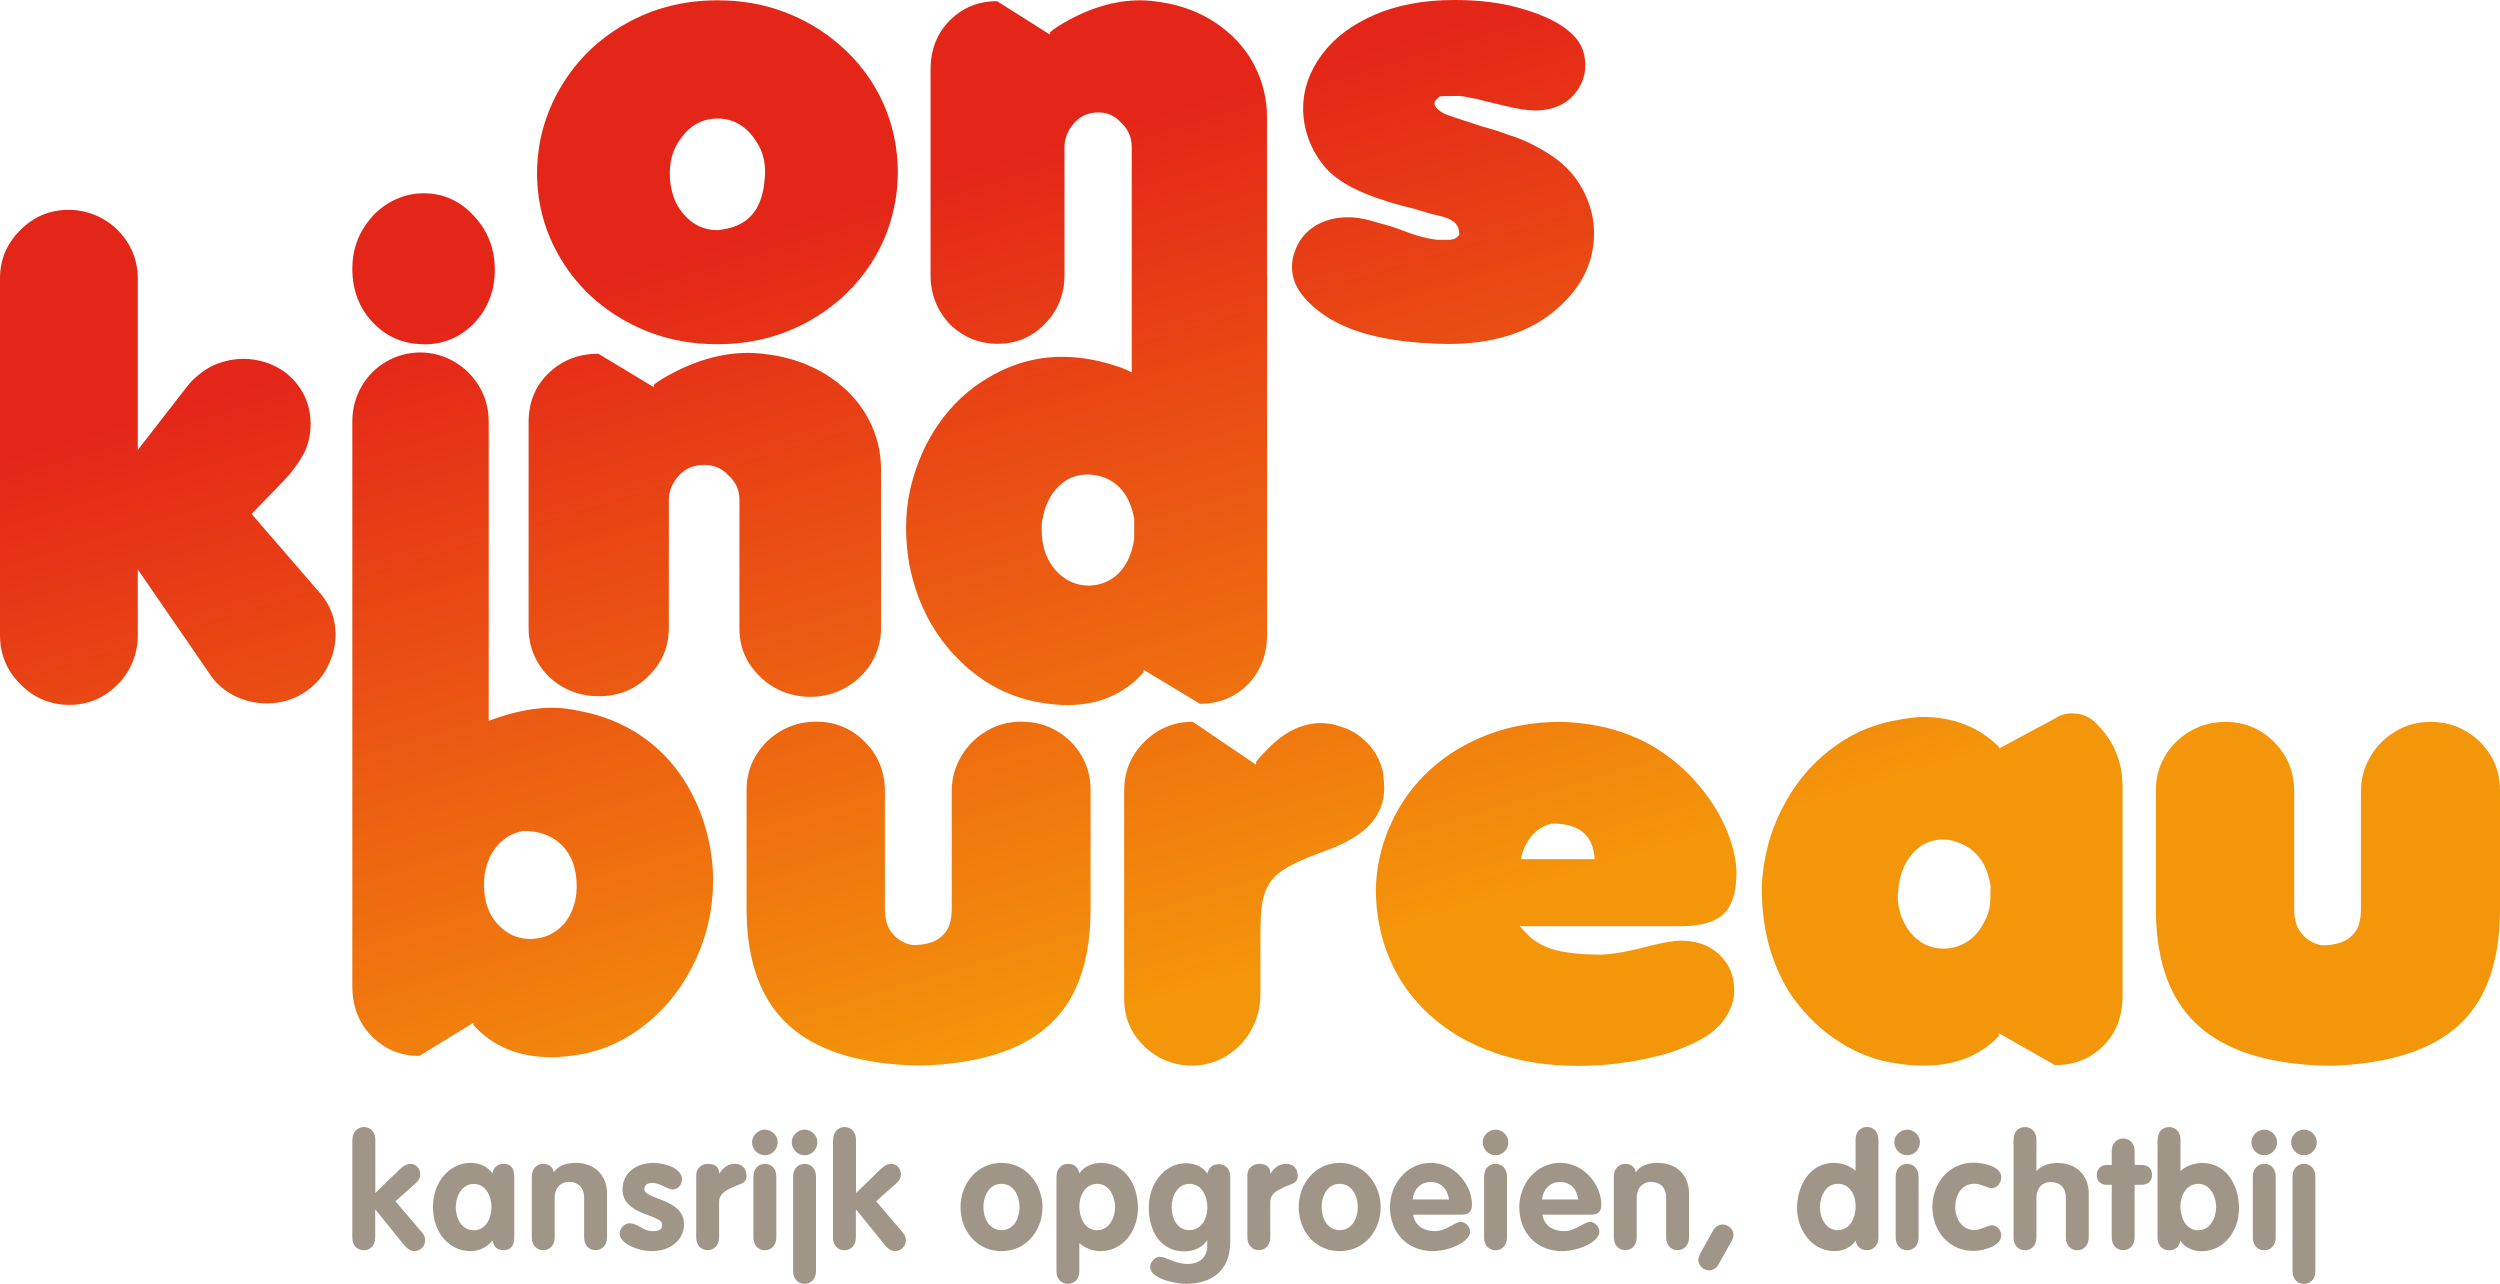
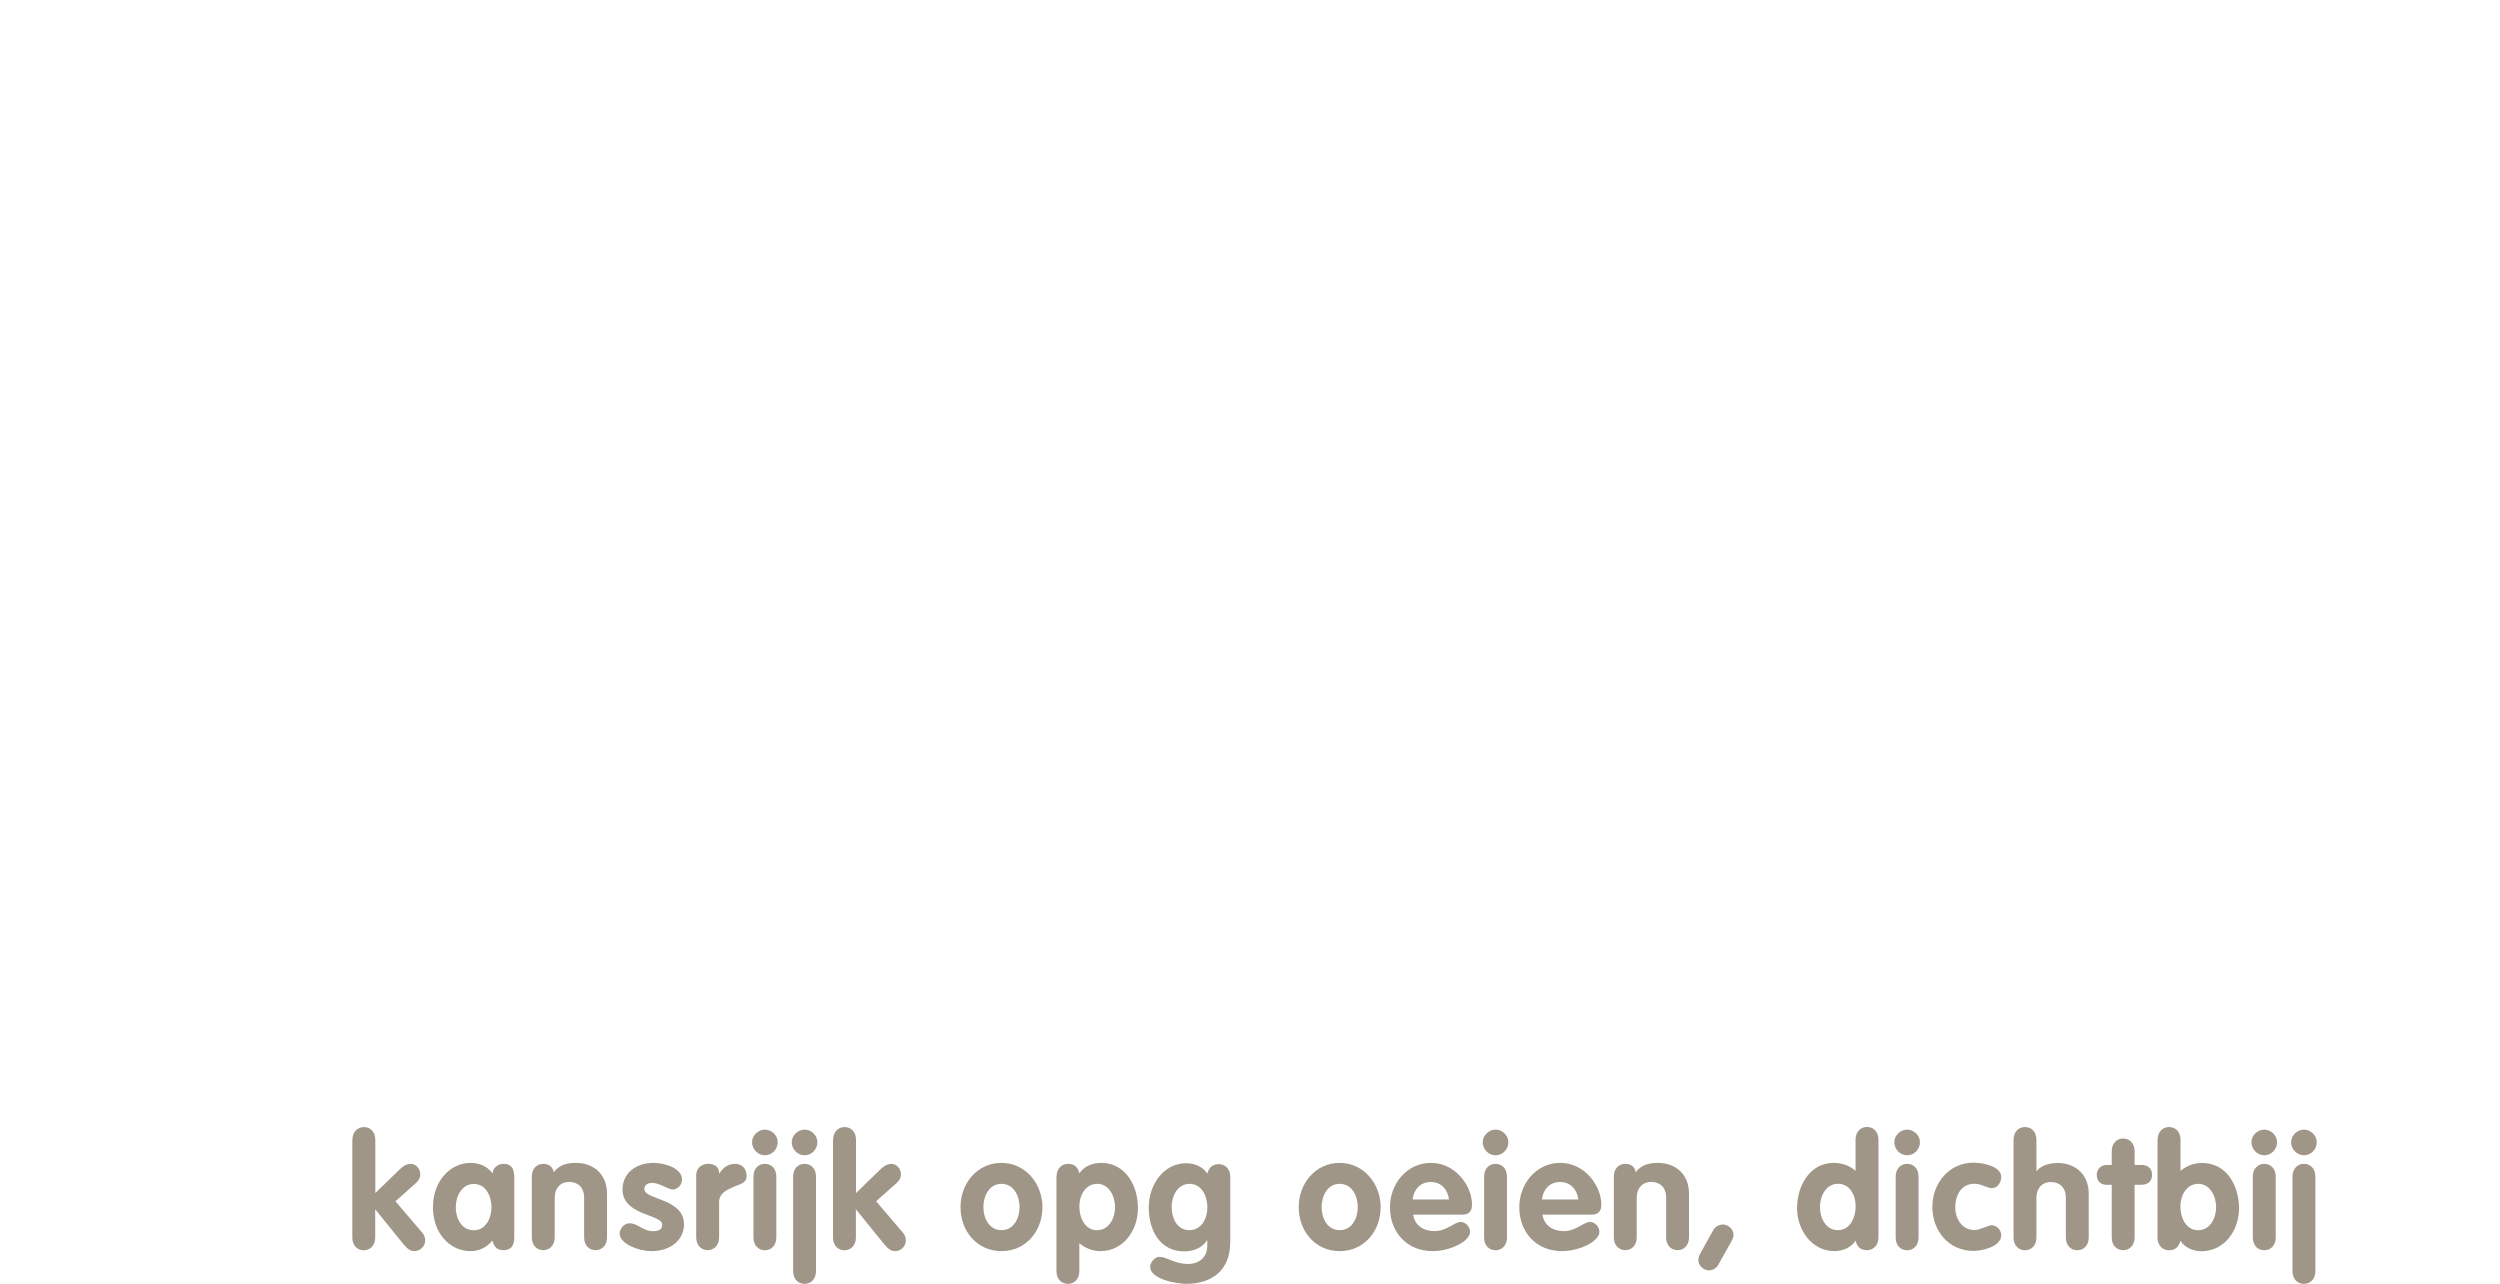
<svg xmlns="http://www.w3.org/2000/svg" xmlns:ns1="http://sodipodi.sourceforge.net/DTD/sodipodi-0.dtd" xmlns:ns2="http://www.inkscape.org/namespaces/inkscape" id="Laag_1" data-name="Laag 1" viewBox="0 0 233.73 120.03" version="1.1" ns1:docname="logo-payoff.svg" width="233.73" height="120.03" ns2:version="1.3 (0e150ed, 2023-07-21)">
  <ns1:namedview id="namedview2" pagecolor="#ffffff" bordercolor="#000000" borderopacity="0.25" ns2:showpageshadow="2" ns2:pageopacity="0.0" ns2:pagecheckerboard="0" ns2:deskcolor="#d1d1d1" ns2:zoom="1.4697674" ns2:cx="187.78481" ns2:cy="123.14873" ns2:window-width="1920" ns2:window-height="1027" ns2:window-x="0" ns2:window-y="25" ns2:window-maximized="0" ns2:current-layer="Laag_1" />
  <defs id="defs2">
    <style id="style1">
      .cls-1 {
        mask: url(#mask);
      }

      .cls-2 {
        fill: #a09688;
        fill-rule: evenodd;
      }

      .cls-2, .cls-3, .cls-4 {
        stroke-width: 0px;
      }

      .cls-3 {
        fill: #fff;
      }

      .cls-4 {
        fill: url(#Naamloos_verloop);
      }
    </style>
    <linearGradient id="Naamloos_verloop" data-name="Naamloos verloop" x1="-605.31" y1="1598.71" x2="-604.91" y2="1598.15" gradientTransform="matrix(233.73,0,0,-99.61,141532.68,159273.17)" gradientUnits="userSpaceOnUse">
      <stop offset="0" stop-color="#e42618" id="stop1" />
      <stop offset="1" stop-color="#f4960a" id="stop2" />
    </linearGradient>
  </defs>
  <g id="OKb-logo-pay_off1" transform="translate(-40.27,-40)">
    <g id="g27-0">
      <path id="path2-2" class="cls-2" d="m 73.22,146.56 c 0,-0.71 0.45,-1.19 1.07,-1.19 0.62,0 1.07,0.47 1.07,1.19 v 4.98 l 2.34,-2.27 c 0.34,-0.33 0.68,-0.46 0.96,-0.46 0.53,0 0.9,0.49 0.9,0.96 0,0.31 -0.1,0.56 -0.42,0.85 l -1.9,1.69 2.51,2.94 c 0.19,0.22 0.27,0.47 0.27,0.71 0,0.56 -0.45,1.01 -1.01,1.01 -0.39,0 -0.68,-0.24 -1.02,-0.65 l -2.61,-3.22 h -0.03 v 2.6 c 0,0.71 -0.44,1.19 -1.07,1.19 -0.63,0 -1.07,-0.47 -1.07,-1.19 v -9.14 0 z" />
      <path id="path3-4" class="cls-2" d="m 88.35,155.49 c 0,0.55 0,1.39 -1.02,1.39 -0.62,0 -0.88,-0.34 -1.02,-0.9 -0.55,0.65 -1.22,0.99 -2.03,0.99 -2,0 -3.53,-1.71 -3.53,-4.11 0,-2.4 1.57,-4.14 3.53,-4.14 0.79,0 1.56,0.31 2.03,0.98 0.06,-0.52 0.5,-0.89 1.02,-0.89 1.02,0 1.02,0.85 1.02,1.39 v 5.28 0 z m -3.78,-0.47 c 1.11,0 1.65,-1.13 1.65,-2.15 0,-1.02 -0.52,-2.18 -1.65,-2.18 -1.13,0 -1.69,1.16 -1.69,2.18 0,1.02 0.53,2.15 1.69,2.15 z" />
      <path id="path4-8" class="cls-2" d="m 89.99,150 c 0,-0.71 0.45,-1.19 1.07,-1.19 0.55,0 0.9,0.3 0.98,0.79 0.42,-0.58 1.05,-0.88 2.06,-0.88 1.68,0 2.92,1.07 2.92,2.88 v 4.09 c 0,0.71 -0.44,1.19 -1.07,1.19 -0.63,0 -1.07,-0.47 -1.07,-1.19 v -3.72 c 0,-0.99 -0.62,-1.47 -1.39,-1.47 -0.88,0 -1.36,0.64 -1.36,1.47 v 3.72 c 0,0.71 -0.44,1.19 -1.07,1.19 -0.63,0 -1.07,-0.47 -1.07,-1.19 v -5.7 0 z" />
      <path id="path5-3" class="cls-2" d="m 103.15,151.21 c -0.4,0 -1.22,-0.62 -1.91,-0.62 -0.39,0 -0.73,0.18 -0.73,0.59 0,0.99 3.71,0.85 3.71,3.28 0,1.42 -1.2,2.51 -3.04,2.51 -1.2,0 -2.98,-0.68 -2.98,-1.65 0,-0.33 0.33,-0.95 0.92,-0.95 0.83,0 1.2,0.73 2.21,0.73 0.65,0 0.85,-0.21 0.85,-0.61 0,-0.98 -3.71,-0.83 -3.71,-3.28 0,-1.48 1.2,-2.49 2.89,-2.49 1.05,0 2.67,0.49 2.67,1.54 0,0.49 -0.37,0.95 -0.88,0.95 z" />
      <path id="path6-9" class="cls-2" d="m 105.36,149.88 c 0,-0.71 0.56,-1.07 1.1,-1.07 0.56,0 1.04,0.21 1.04,0.89 h 0.03 c 0.4,-0.59 0.83,-0.89 1.5,-0.89 0.52,0 1.04,0.37 1.04,1.14 0,0.7 -0.64,0.74 -1.28,1.04 -0.64,0.3 -1.29,0.58 -1.29,1.42 v 3.28 c 0,0.71 -0.45,1.19 -1.07,1.19 -0.62,0 -1.07,-0.47 -1.07,-1.19 z" />
      <path id="path7-0" class="cls-2" d="m 112.98,146.78 c 0,0.67 -0.53,1.23 -1.2,1.23 -0.67,0 -1.2,-0.58 -1.2,-1.23 0,-0.61 0.56,-1.17 1.2,-1.17 0.64,0 1.2,0.55 1.2,1.17 z m -2.27,3.22 c 0,-0.71 0.44,-1.19 1.07,-1.19 0.63,0 1.07,0.47 1.07,1.19 v 5.7 c 0,0.71 -0.45,1.19 -1.07,1.19 -0.62,0 -1.07,-0.47 -1.07,-1.19 z" />
      <path id="path8-5" class="cls-2" d="m 116.69,146.78 c 0,0.67 -0.53,1.23 -1.2,1.23 -0.67,0 -1.2,-0.58 -1.2,-1.23 0,-0.61 0.56,-1.17 1.2,-1.17 0.64,0 1.2,0.55 1.2,1.17 z m -2.27,3.22 c 0,-0.71 0.44,-1.19 1.07,-1.19 0.63,0 1.07,0.47 1.07,1.19 v 8.84 c 0,0.71 -0.45,1.19 -1.07,1.19 -0.62,0 -1.07,-0.47 -1.07,-1.19 z" />
      <path id="path9-2" class="cls-2" d="m 118.16,146.56 c 0,-0.71 0.45,-1.19 1.07,-1.19 0.62,0 1.07,0.47 1.07,1.19 v 4.98 l 2.34,-2.27 c 0.34,-0.33 0.68,-0.46 0.96,-0.46 0.53,0 0.9,0.49 0.9,0.96 0,0.31 -0.1,0.56 -0.42,0.85 l -1.9,1.69 2.51,2.94 c 0.19,0.22 0.27,0.47 0.27,0.71 0,0.56 -0.45,1.01 -1.01,1.01 -0.39,0 -0.68,-0.24 -1.02,-0.65 l -2.61,-3.22 h -0.03 v 2.6 c 0,0.71 -0.44,1.19 -1.07,1.19 -0.63,0 -1.07,-0.47 -1.07,-1.19 v -9.14 0 z" />
      <path id="path10-2" class="cls-2" d="m 137.73,152.86 c 0,2.22 -1.53,4.11 -3.83,4.11 -2.3,0 -3.83,-1.88 -3.83,-4.11 0,-2.23 1.57,-4.14 3.83,-4.14 2.26,0 3.83,1.97 3.83,4.14 z m -5.52,0 c 0,1.02 0.53,2.15 1.69,2.15 1.16,0 1.69,-1.13 1.69,-2.15 0,-1.02 -0.52,-2.18 -1.69,-2.18 -1.17,0 -1.69,1.16 -1.69,2.18 z" />
      <path id="path11-7" class="cls-2" d="m 139.05,150 c 0,-0.71 0.45,-1.19 1.07,-1.19 0.62,0 0.93,0.33 1.07,0.89 0.4,-0.65 1.23,-0.98 2.03,-0.98 2.3,0 3.44,2.15 3.44,4.23 0,2.08 -1.36,4.02 -3.52,4.02 -0.67,0 -1.39,-0.25 -1.96,-0.74 v 2.61 c 0,0.71 -0.44,1.19 -1.07,1.19 -0.63,0 -1.07,-0.47 -1.07,-1.19 v -8.84 0 z m 3.81,5.01 c 1.11,0 1.66,-1.16 1.66,-2.15 0,-0.99 -0.55,-2.18 -1.66,-2.18 -1.11,0 -1.68,1.07 -1.68,2.11 0,1.04 0.5,2.23 1.68,2.23 z" />
      <path id="path12-3" class="cls-2" d="m 155.28,156.17 c 0,2.57 -1.68,3.86 -4.11,3.86 -0.88,0 -3.37,-0.43 -3.37,-1.6 0,-0.4 0.44,-0.93 0.86,-0.93 0.68,0 1.44,0.67 2.67,0.67 1.04,0 1.81,-0.61 1.81,-1.69 v -0.5 h -0.03 c -0.44,0.65 -1.17,1.01 -2.15,1.01 -2.24,0 -3.29,-1.97 -3.29,-4.09 0,-2.12 1.36,-4.15 3.52,-4.15 0.73,0 1.56,0.33 1.96,0.98 0.13,-0.56 0.47,-0.89 1.07,-0.89 0.62,0 1.07,0.47 1.07,1.19 v 6.17 0 z m -3.81,-5.49 c -1.11,0 -1.66,1.16 -1.66,2.15 0,1.14 0.55,2.18 1.66,2.18 1.11,0 1.68,-1.07 1.68,-2.11 0,-1.04 -0.5,-2.22 -1.68,-2.22 z" />
-       <path id="path13-7" class="cls-2" d="m 156.89,149.88 c 0,-0.71 0.56,-1.07 1.1,-1.07 0.56,0 1.04,0.21 1.04,0.89 h 0.03 c 0.4,-0.59 0.83,-0.89 1.5,-0.89 0.52,0 1.04,0.37 1.04,1.14 0,0.7 -0.64,0.74 -1.28,1.04 -0.64,0.3 -1.29,0.58 -1.29,1.42 v 3.28 c 0,0.71 -0.45,1.19 -1.07,1.19 -0.62,0 -1.07,-0.47 -1.07,-1.19 z" />
      <path id="path14-9" class="cls-2" d="m 169.35,152.86 c 0,2.22 -1.53,4.11 -3.83,4.11 -2.3,0 -3.83,-1.88 -3.83,-4.11 0,-2.23 1.57,-4.14 3.83,-4.14 2.26,0 3.83,1.97 3.83,4.14 z m -5.52,0 c 0,1.02 0.53,2.15 1.69,2.15 1.16,0 1.69,-1.13 1.69,-2.15 0,-1.02 -0.52,-2.18 -1.69,-2.18 -1.17,0 -1.69,1.16 -1.69,2.18 z" />
      <path id="path15-0" class="cls-2" d="m 172.39,153.56 c 0.15,1.05 1.02,1.54 2.02,1.54 1.1,0 1.85,-0.86 2.42,-0.86 0.46,0 0.88,0.46 0.88,0.92 0,0.92 -1.9,1.81 -3.49,1.81 -2.4,0 -4,-1.75 -4,-4.11 0,-2.17 1.57,-4.14 3.83,-4.14 2.26,0 3.84,2.11 3.84,3.89 0,0.64 -0.28,0.95 -0.93,0.95 h -4.55 z m 3.35,-1.42 c -0.12,-0.93 -0.71,-1.63 -1.71,-1.63 -1,0 -1.59,0.73 -1.69,1.63 z" />
      <path id="path16-2" class="cls-2" d="m 181.29,146.78 c 0,0.67 -0.53,1.23 -1.2,1.23 -0.67,0 -1.2,-0.58 -1.2,-1.23 0,-0.61 0.56,-1.17 1.2,-1.17 0.64,0 1.2,0.55 1.2,1.17 z m -2.27,3.22 c 0,-0.71 0.44,-1.19 1.07,-1.19 0.63,0 1.07,0.47 1.07,1.19 v 5.7 c 0,0.71 -0.45,1.19 -1.07,1.19 -0.62,0 -1.07,-0.47 -1.07,-1.19 z" />
      <path id="path17-3" class="cls-2" d="m 184.48,153.56 c 0.15,1.05 1.02,1.54 2.02,1.54 1.1,0 1.85,-0.86 2.42,-0.86 0.46,0 0.88,0.46 0.88,0.92 0,0.92 -1.9,1.81 -3.49,1.81 -2.4,0 -4,-1.75 -4,-4.11 0,-2.17 1.57,-4.14 3.83,-4.14 2.26,0 3.84,2.11 3.84,3.89 0,0.64 -0.28,0.95 -0.93,0.95 h -4.55 z m 3.35,-1.42 c -0.12,-0.93 -0.71,-1.63 -1.71,-1.63 -1,0 -1.59,0.73 -1.69,1.63 z" />
      <path id="path18-9" class="cls-2" d="m 191.15,150 c 0,-0.71 0.44,-1.19 1.07,-1.19 0.55,0 0.91,0.3 0.98,0.79 0.41,-0.58 1.05,-0.88 2.06,-0.88 1.68,0 2.92,1.07 2.92,2.88 v 4.09 c 0,0.71 -0.45,1.19 -1.07,1.19 -0.62,0 -1.07,-0.47 -1.07,-1.19 v -3.72 c 0,-0.99 -0.62,-1.47 -1.39,-1.47 -0.88,0 -1.36,0.64 -1.36,1.47 v 3.72 c 0,0.71 -0.45,1.19 -1.07,1.19 -0.62,0 -1.07,-0.47 -1.07,-1.19 v -5.7 0 z" />
      <path id="path19-9" class="cls-2" d="m 200.91,158.27 c -0.18,0.34 -0.61,0.5 -0.85,0.5 -0.53,0 -1.01,-0.44 -1.01,-0.98 0,-0.21 0.09,-0.4 0.18,-0.59 l 1.23,-2.22 c 0.19,-0.34 0.62,-0.5 0.86,-0.5 0.53,0 1.02,0.44 1.02,0.98 0,0.21 -0.1,0.4 -0.19,0.59 l -1.25,2.22 v 0 z" />
      <path id="path20-7" class="cls-2" d="m 215.89,155.69 c 0,0.71 -0.45,1.19 -1.07,1.19 -0.62,0 -0.93,-0.33 -1.07,-0.89 -0.4,0.65 -1.23,0.98 -1.96,0.98 -2.15,0 -3.51,-2 -3.51,-4.02 0,-2.02 1.14,-4.23 3.44,-4.23 0.74,0 1.47,0.25 2.03,0.74 v -2.91 c 0,-0.71 0.45,-1.19 1.07,-1.19 0.62,0 1.07,0.47 1.07,1.19 z m -3.81,-5.01 c -1.11,0 -1.66,1.17 -1.66,2.18 0,1.01 0.55,2.15 1.66,2.15 1.17,0 1.68,-1.19 1.68,-2.23 0,-1.04 -0.53,-2.11 -1.68,-2.11 z" />
      <path id="path21-0" class="cls-2" d="m 219.77,146.78 c 0,0.67 -0.53,1.23 -1.2,1.23 -0.67,0 -1.2,-0.58 -1.2,-1.23 0,-0.61 0.56,-1.17 1.2,-1.17 0.64,0 1.2,0.55 1.2,1.17 z M 217.5,150 c 0,-0.71 0.45,-1.19 1.07,-1.19 0.62,0 1.07,0.47 1.07,1.19 v 5.7 c 0,0.71 -0.44,1.19 -1.07,1.19 -0.63,0 -1.07,-0.47 -1.07,-1.19 z" />
      <path id="path22-3" class="cls-2" d="m 226.55,151.09 c -0.53,0 -1.01,-0.42 -1.69,-0.42 -1.22,0 -1.79,1.08 -1.79,2.18 0,1.1 0.64,2.15 1.79,2.15 0.53,0 1.34,-0.45 1.59,-0.45 0.5,0 0.92,0.43 0.92,0.93 0,1.1 -1.84,1.47 -2.61,1.47 -2.3,0 -3.83,-1.88 -3.83,-4.11 0,-2.23 1.57,-4.14 3.83,-4.14 0.85,0 2.61,0.31 2.61,1.35 0,0.45 -0.31,1.02 -0.82,1.02 v 0 z" />
      <path id="path23-9" class="cls-2" d="m 228.52,146.56 c 0,-0.71 0.44,-1.19 1.07,-1.19 0.63,0 1.07,0.47 1.07,1.19 v 2.91 h 0.03 c 0.45,-0.55 1.28,-0.74 1.94,-0.74 1.68,0 2.92,1.07 2.92,2.88 v 4.09 c 0,0.71 -0.45,1.19 -1.07,1.19 -0.62,0 -1.07,-0.47 -1.07,-1.19 v -3.72 c 0,-0.99 -0.62,-1.47 -1.39,-1.47 -0.88,0 -1.36,0.64 -1.36,1.47 v 3.72 c 0,0.71 -0.45,1.19 -1.07,1.19 -0.62,0 -1.07,-0.47 -1.07,-1.19 z" />
      <path id="path24-8" class="cls-2" d="m 237.7,150.77 h -0.47 c -0.58,0 -0.93,-0.36 -0.93,-0.93 0,-0.53 0.4,-0.93 0.93,-0.93 h 0.47 v -1.28 c 0,-0.71 0.45,-1.19 1.07,-1.19 0.62,0 1.07,0.47 1.07,1.19 v 1.28 h 0.61 c 0.55,0 1.02,0.25 1.02,0.93 0,0.68 -0.47,0.93 -1.02,0.93 h -0.61 v 4.92 c 0,0.71 -0.44,1.19 -1.07,1.19 -0.63,0 -1.07,-0.47 -1.07,-1.19 z" />
      <path id="path25-6" class="cls-2" d="m 241.99,146.56 c 0,-0.71 0.44,-1.19 1.07,-1.19 0.63,0 1.07,0.47 1.07,1.19 v 2.91 c 0.56,-0.49 1.29,-0.74 2.03,-0.74 2.3,0 3.44,2.15 3.44,4.23 0,2.08 -1.36,4.02 -3.52,4.02 -0.73,0 -1.56,-0.33 -1.96,-0.98 -0.13,0.56 -0.47,0.89 -1.07,0.89 -0.62,0 -1.07,-0.47 -1.07,-1.19 v -9.14 z m 3.81,8.45 c 1.11,0 1.66,-1.16 1.66,-2.15 0,-0.99 -0.55,-2.18 -1.66,-2.18 -1.11,0 -1.68,1.07 -1.68,2.11 0,1.04 0.5,2.23 1.68,2.23 z" />
      <path id="path26-5" class="cls-2" d="m 253.16,146.78 c 0,0.67 -0.53,1.23 -1.2,1.23 -0.67,0 -1.2,-0.58 -1.2,-1.23 0,-0.61 0.56,-1.17 1.2,-1.17 0.64,0 1.2,0.55 1.2,1.17 z m -2.27,3.22 c 0,-0.71 0.45,-1.19 1.07,-1.19 0.62,0 1.07,0.47 1.07,1.19 v 5.7 c 0,0.71 -0.44,1.19 -1.07,1.19 -0.63,0 -1.07,-0.47 -1.07,-1.19 z" />
      <path id="path27-7" class="cls-2" d="m 256.87,146.78 c 0,0.67 -0.53,1.23 -1.2,1.23 -0.67,0 -1.2,-0.58 -1.2,-1.23 0,-0.61 0.56,-1.17 1.2,-1.17 0.64,0 1.2,0.55 1.2,1.17 z M 254.6,150 c 0,-0.71 0.45,-1.19 1.07,-1.19 0.62,0 1.07,0.47 1.07,1.19 v 8.84 c 0,0.71 -0.44,1.19 -1.07,1.19 -0.63,0 -1.07,-0.47 -1.07,-1.19 z" />
    </g>
  </g>
-   <path id="OKb-logo" class="cls-4" d="m 63.37,13.36 c -0.5,0.81 -0.75,1.75 -0.75,2.82 0,1.57 0.43,2.85 1.3,3.85 0.86,1 1.91,1.49 3.16,1.49 0.11,0 0.4,-0.05 0.86,-0.14 2,-0.41 3.16,-1.74 3.48,-4.01 0.07,-0.59 0.11,-1.01 0.11,-1.25 0,-1.09 -0.25,-2.01 -0.75,-2.77 -0.91,-1.51 -2.15,-2.27 -3.7,-2.27 -1.55,0 -2.77,0.76 -3.7,2.27 v 0 z m -4.83,16.69 c -2.57,-1.42 -4.6,-3.35 -6.08,-5.8 -1.48,-2.44 -2.24,-5.11 -2.25,-8.01 0,-2.89 0.74,-5.59 2.21,-8.09 1.48,-2.5 3.5,-4.48 6.08,-5.93 2.58,-1.46 5.43,-2.19 8.57,-2.19 2.23,0 4.29,0.35 6.2,1.07 1.91,0.71 3.63,1.72 5.15,3.03 0.93,0.79 1.74,1.66 2.44,2.6 0.7,0.94 1.27,1.92 1.72,2.93 0.45,1.01 0.79,2.07 1.02,3.15 0.22,1.09 0.34,2.18 0.34,3.27 0,1.83 -0.31,3.61 -0.93,5.37 -0.62,1.75 -1.55,3.36 -2.8,4.83 -1.24,1.47 -2.74,2.7 -4.48,3.69 -2.62,1.48 -5.5,2.21 -8.65,2.21 -3.15,0 -5.96,-0.71 -8.53,-2.13 v 0 z m 38.9,18.53 c -0.04,0.19 -0.05,0.5 -0.05,0.94 0,1.55 0.43,2.81 1.29,3.78 0.86,0.97 1.91,1.45 3.16,1.45 1.1,-0.04 2.02,-0.43 2.76,-1.17 0.74,-0.74 1.22,-1.8 1.44,-3.18 v -1.93 c -0.43,-2.23 -1.56,-3.57 -3.38,-4 -0.45,-0.08 -0.77,-0.11 -0.98,-0.11 -1.06,0 -1.98,0.38 -2.74,1.14 -0.76,0.76 -1.26,1.79 -1.48,3.1 z M 89.2,61.23 c -2.17,-2.34 -3.57,-5.2 -4.21,-8.59 -0.19,-1.14 -0.28,-2.22 -0.28,-3.24 0,-1.31 0.13,-2.53 0.39,-3.66 0.54,-2.33 1.44,-4.38 2.69,-6.16 1.25,-1.78 2.78,-3.2 4.59,-4.26 2.19,-1.31 4.5,-1.96 6.94,-1.96 1.77,0 3.61,0.34 5.51,1.02 0.35,0.13 0.68,0.28 0.98,0.43 v -8.97 c 0,0 0,-0.03 0,-0.05 V 13.77 c 0,-0.89 -0.31,-1.64 -0.93,-2.23 -0.59,-0.69 -1.32,-1.03 -2.2,-1.03 -0.88,0 -1.62,0.31 -2.2,0.92 -0.64,0.71 -0.96,1.49 -0.96,2.35 v 11.96 c 0,1.79 -0.62,3.32 -1.87,4.58 -1.19,1.21 -2.65,1.82 -4.38,1.82 -1.73,0 -3.21,-0.61 -4.46,-1.82 C 87.6,29.03 87,27.51 87,25.74 V 6.51 c 0,-1.86 0.6,-3.4 1.8,-4.6 1.2,-1.2 2.68,-1.8 4.42,-1.8 l 4.95,3.13 V 3.02 c 0.13,-0.13 0.39,-0.33 0.8,-0.59 2.59,-1.6 5.14,-2.4 7.65,-2.4 0.72,0 1.61,0.1 2.7,0.31 1.83,0.39 3.45,1.11 4.84,2.15 1.39,1.04 2.46,2.3 3.19,3.77 0.73,1.47 1.1,3.03 1.1,4.67 v 14.64 c 0,0.11 0.01,0.22 0.01,0.33 v 33.45 c 0,1.25 -0.28,2.36 -0.82,3.34 -0.55,0.97 -1.3,1.74 -2.25,2.29 -0.95,0.55 -2.02,0.82 -3.21,0.82 l -5.26,-3.18 v 0.23 c -1.81,2.05 -4.2,3.07 -7.16,3.07 -0.76,0 -1.69,-0.09 -2.77,-0.28 -3,-0.58 -5.59,-2.05 -7.76,-4.39 v 0 z m 35.32,-31.31 c -2.49,-1.52 -3.73,-3.16 -3.73,-4.93 0,-0.54 0.08,-1.01 0.25,-1.42 0.32,-1 0.93,-1.8 1.81,-2.38 0.88,-0.58 1.96,-0.88 3.22,-0.88 0.77,0 1.72,0.18 2.83,0.53 l 1.16,0.33 0.82,0.28 c 1.28,0.52 2.44,0.85 3.48,0.97 h 1.05 c 0.51,0 0.85,-0.17 1.02,-0.5 0,-0.57 -0.2,-0.99 -0.62,-1.25 -0.02,-0.02 -0.05,-0.04 -0.11,-0.07 -0.06,-0.03 -0.11,-0.06 -0.16,-0.09 -0.05,-0.03 -0.09,-0.05 -0.13,-0.07 l -0.54,-0.19 -1.16,-0.28 -1.5,-0.45 -1.1,-0.28 c -1.74,-0.46 -3.17,-0.97 -4.32,-1.52 -1.14,-0.55 -2.04,-1.17 -2.69,-1.85 -0.65,-0.69 -1.19,-1.52 -1.62,-2.51 -0.43,-1.06 -0.65,-2.13 -0.65,-3.2 0,-1.78 0.58,-3.46 1.73,-5.02 1.15,-1.57 2.8,-2.82 4.94,-3.75 2.14,-0.93 4.64,-1.39 7.48,-1.39 2.21,0 4.18,0.23 5.91,0.7 2.74,0.74 4.59,1.75 5.58,3.03 0.49,0.65 0.74,1.45 0.74,2.39 0,0.94 -0.3,1.75 -0.88,2.52 -0.59,0.77 -1.38,1.28 -2.38,1.52 -0.45,0.11 -0.92,0.17 -1.39,0.17 -0.74,0 -1.7,-0.15 -2.89,-0.44 l -1.76,-0.42 -0.85,-0.22 -0.93,-0.17 c -0.3,-0.07 -0.52,-0.11 -0.65,-0.11 -1.11,0 -1.74,0.02 -1.9,0.05 l -0.11,0.11 -0.17,0.17 c -0.13,0.13 -0.19,0.25 -0.19,0.36 0,0.24 0.19,0.5 0.59,0.78 0.08,0.04 0.14,0.07 0.2,0.11 0.06,0.04 0.12,0.07 0.2,0.11 l 0.54,0.2 0.85,0.28 2.04,0.67 1.44,0.42 1.27,0.45 c 1.21,0.37 2.49,1 3.85,1.89 1.28,0.87 2.26,1.95 2.93,3.24 0.67,1.29 1.01,2.62 1.01,3.99 0,2.89 -1.31,5.38 -3.93,7.46 -2.43,1.93 -5.69,2.9 -9.76,2.9 -0.52,0 -1.38,-0.04 -2.54,-0.11 -3.49,-0.26 -6.25,-0.97 -8.26,-2.14 v 0 z m -100.99,18.14 6.56,7.59 c 0.85,1.07 1.28,2.3 1.28,3.68 0,1.01 -0.23,1.96 -0.68,2.86 -0.36,0.81 -0.9,1.5 -1.61,2.09 -0.71,0.59 -1.5,1.01 -2.37,1.25 -0.51,0.15 -1.11,0.23 -1.79,0.23 -1.04,0 -2.04,-0.23 -2.98,-0.7 -0.95,-0.47 -1.72,-1.13 -2.3,-2 l -6.76,-9.83 v 6.21 c 0,0.86 -0.17,1.69 -0.5,2.49 -0.33,0.8 -0.81,1.5 -1.44,2.12 C 9.69,65.29 8.2,65.9 6.48,65.9 4.76,65.9 3.17,65.26 1.93,63.99 0.64,62.72 0,61.18 0,59.38 V 26 c 0,-1.72 0.63,-3.22 1.89,-4.48 1.26,-1.27 2.77,-1.9 4.53,-1.9 1.16,0 2.23,0.29 3.23,0.86 0.99,0.57 1.78,1.35 2.36,2.33 0.58,0.98 0.87,2.05 0.87,3.19 v 16.07 l 4.61,-5.93 c 0.51,-0.67 1.21,-1.27 2.1,-1.8 1,-0.52 2.06,-0.79 3.18,-0.79 0.68,0 1.38,0.11 2.1,0.34 1.29,0.43 2.3,1.17 3.05,2.21 0.75,1.04 1.12,2.22 1.12,3.55 0,0.99 -0.21,1.91 -0.63,2.75 -0.49,0.88 -1.08,1.69 -1.76,2.42 l -3.13,3.23 z M 39.62,32.18 c -1.87,0 -3.45,-0.67 -4.73,-2 -1.3,-1.35 -1.95,-3.03 -1.95,-5.04 0,-2.01 0.67,-3.59 2,-5.05 0.65,-0.66 1.37,-1.16 2.17,-1.5 0.8,-0.35 1.63,-0.52 2.5,-0.52 1.84,0 3.42,0.71 4.73,2.15 1.28,1.39 1.92,3.05 1.92,4.99 0,1.94 -0.64,3.65 -1.92,4.99 -1.28,1.33 -2.86,2 -4.73,2 v 0 z m 31.47,31.1 C 69.78,62.05 69.13,60.53 69.13,58.73 V 46.72 c 0,-0.89 -0.33,-1.64 -0.98,-2.23 -0.61,-0.69 -1.39,-1.03 -2.31,-1.03 -0.92,0 -1.69,0.31 -2.3,0.92 -0.67,0.71 -1.01,1.49 -1.01,2.35 v 11.96 c 0,1.79 -0.65,3.32 -1.96,4.58 -1.25,1.21 -2.78,1.82 -4.58,1.82 -1.8,0 -3.36,-0.6 -4.67,-1.82 -1.27,-1.29 -1.9,-2.81 -1.9,-4.58 V 39.47 c 0,-1.86 0.63,-3.4 1.89,-4.6 1.26,-1.2 2.8,-1.8 4.63,-1.8 l 5.19,3.13 v -0.22 c 0.13,-0.13 0.41,-0.32 0.84,-0.59 2.71,-1.6 5.38,-2.4 8.01,-2.4 0.75,0 1.69,0.1 2.83,0.31 1.92,0.39 3.61,1.11 5.07,2.15 1.46,1.04 2.57,2.3 3.34,3.77 0.77,1.47 1.15,3.03 1.15,4.67 V 58.7 c 0,1.19 -0.3,2.27 -0.88,3.24 -0.59,0.97 -1.38,1.74 -2.38,2.32 -1,0.58 -2.09,0.87 -3.28,0.89 -1.84,0 -3.42,-0.61 -4.73,-1.84 v 0 z M 53.44,85.22 c 0.3,-0.68 0.46,-1.44 0.48,-2.29 0,-1.66 -0.45,-2.95 -1.35,-3.87 -0.9,-0.92 -2.11,-1.38 -3.64,-1.38 -0.93,0.17 -1.72,0.61 -2.37,1.31 -0.64,0.71 -1.06,1.62 -1.25,2.73 -0.04,0.28 -0.06,0.65 -0.06,1.1 0.02,1.49 0.45,2.69 1.29,3.6 0.84,0.91 1.86,1.37 3.06,1.37 0.24,0 0.55,-0.04 0.92,-0.11 0.62,-0.13 1.18,-0.41 1.7,-0.82 0.51,-0.41 0.92,-0.96 1.22,-1.64 z M 63.98,72.98 c 1.1,1.72 1.88,3.67 2.33,5.85 0.24,1.19 0.36,2.33 0.36,3.42 0,2.7 -0.56,5.22 -1.67,7.57 -1.11,2.36 -2.61,4.3 -4.5,5.84 -1.89,1.54 -3.93,2.5 -6.14,2.9 -1.08,0.19 -2.02,0.28 -2.8,0.28 -3.05,0 -5.48,-1 -7.29,-3 v -0.23 l -5.05,3.11 c -1.76,0 -3.24,-0.61 -4.46,-1.84 -1.22,-1.23 -1.82,-2.79 -1.82,-4.69 V 58.95 c 0,0 0,-0.03 0,-0.05 0,-0.01 0,-0.02 0,-0.03 V 39.41 c 0,-1.18 0.28,-2.27 0.85,-3.26 0.57,-0.99 1.34,-1.77 2.32,-2.34 0.98,-0.57 2.06,-0.86 3.23,-0.86 1.16,0.02 2.22,0.32 3.19,0.9 0.97,0.58 1.74,1.36 2.31,2.34 0.57,0.98 0.85,2.07 0.85,3.27 v 19.35 c 0,0 0,0.03 0,0.05 0,0.05 0,0.1 0,0.14 v 8.39 c 0.09,-0.04 0.42,-0.15 0.98,-0.34 1.78,-0.58 3.42,-0.88 4.93,-0.88 0.84,0 1.72,0.1 2.64,0.31 2.09,0.4 3.96,1.15 5.61,2.25 1.64,1.1 3.02,2.51 4.12,4.23 v 0 z m 34.79,-4.66 c 0.98,0.57 1.76,1.33 2.33,2.3 0.57,0.97 0.86,2.04 0.86,3.23 v 11.13 c 0,2.94 -0.46,5.41 -1.39,7.43 -0.92,2.02 -2.36,3.61 -4.3,4.77 -1.94,1.16 -4.41,1.91 -7.41,2.25 -1.15,0.13 -2.13,0.19 -2.94,0.19 -0.87,0 -1.88,-0.07 -3.03,-0.19 -4.45,-0.5 -7.74,-1.94 -9.88,-4.31 C 70.87,92.75 69.8,89.37 69.8,84.98 V 73.85 c 0,-1.19 0.29,-2.27 0.88,-3.23 0.58,-0.97 1.37,-1.73 2.36,-2.3 0.99,-0.57 2.08,-0.85 3.27,-0.85 1.77,0 3.29,0.63 4.54,1.88 1.25,1.25 1.88,2.79 1.88,4.62 v 10.96 c 0,1.08 0.25,1.88 0.76,2.4 0.43,0.52 1.03,0.86 1.78,1.03 1.4,0 2.39,-0.34 2.97,-1.03 0.49,-0.48 0.74,-1.28 0.74,-2.4 V 73.97 c 0,-1.17 0.29,-2.25 0.88,-3.25 0.58,-0.99 1.37,-1.79 2.36,-2.37 0.99,-0.59 2.08,-0.88 3.27,-0.88 1.19,0 2.3,0.28 3.28,0.85 z m 30.65,5.31 c 0,1.37 -0.47,2.54 -1.4,3.53 -0.94,0.98 -2.43,1.82 -4.47,2.52 -0.21,0.07 -0.38,0.14 -0.53,0.2 -0.15,0.06 -0.36,0.14 -0.62,0.25 -0.96,0.38 -1.74,0.76 -2.35,1.15 -0.61,0.39 -1.07,0.83 -1.38,1.32 -0.31,0.49 -0.53,1.08 -0.65,1.78 -0.12,0.7 -0.18,1.66 -0.18,2.88 v 5.65 c 0,1.22 -0.28,2.34 -0.84,3.36 -0.56,1.02 -1.33,1.83 -2.31,2.43 -0.97,0.6 -2.03,0.91 -3.18,0.93 -1.76,0 -3.27,-0.6 -4.53,-1.81 -1.26,-1.21 -1.88,-2.69 -1.88,-4.46 V 73.91 c 0,-1.78 0.63,-3.3 1.88,-4.55 1.26,-1.25 2.76,-1.88 4.53,-1.88 l 5.93,4.02 v -0.28 l 0.34,-0.42 0.7,-0.73 c 1.52,-1.59 3.15,-2.42 4.89,-2.47 0.62,0 1.15,0.07 1.6,0.22 1.12,0.28 2.08,0.82 2.85,1.63 0.78,0.81 1.27,1.73 1.48,2.78 0.07,0.64 0.11,1.11 0.11,1.41 v 0 z m 12.78,6.7 h 6.88 c 0,-0.22 -0.02,-0.41 -0.06,-0.56 -0.28,-1.85 -1.59,-2.78 -3.92,-2.78 -1.37,0.34 -2.3,1.28 -2.79,2.83 -0.08,0.22 -0.11,0.39 -0.11,0.5 v 0 z m 18.95,5.11 c -0.81,0.77 -2.15,1.15 -4.03,1.15 h -15.03 c 0.08,0.11 0.42,0.48 1.04,1.09 0.54,0.41 1.07,0.71 1.56,0.91 0.5,0.2 1.17,0.36 2.02,0.48 0.85,0.12 1.87,0.18 3.07,0.18 1.17,-0.06 2.64,-0.33 4.43,-0.81 1.37,-0.34 2.34,-0.5 2.9,-0.5 1.52,0 2.74,0.44 3.65,1.32 0.91,0.88 1.37,1.96 1.37,3.26 0,0.47 -0.04,0.83 -0.11,1.09 -0.21,0.71 -0.53,1.35 -0.97,1.91 -0.44,0.56 -1.03,1.06 -1.75,1.5 -0.72,0.44 -1.74,0.89 -3.06,1.36 -1.62,0.49 -3.27,0.83 -4.96,1.04 -1.18,0.15 -2.45,0.23 -3.81,0.23 -2.8,0 -5.37,-0.41 -7.71,-1.22 -2.34,-0.81 -4.35,-1.97 -6.02,-3.47 -1.67,-1.5 -2.94,-3.25 -3.81,-5.28 -0.86,-2.02 -1.3,-4.23 -1.3,-6.62 0.06,-2.11 0.53,-4.14 1.42,-6.07 0.89,-1.94 2.1,-3.6 3.61,-4.99 1.51,-1.39 3.31,-2.49 5.4,-3.3 2.09,-0.8 4.34,-1.21 6.77,-1.21 3.22,0.06 6.08,0.8 8.6,2.22 1.54,0.9 2.9,2.01 4.07,3.33 1.17,1.32 2.1,2.71 2.76,4.18 0.67,1.47 1.03,2.89 1.09,4.28 0,1.87 -0.4,3.19 -1.21,3.96 v 0 z m 24.89,-0.79 c 0.04,-0.43 0.06,-1.03 0.06,-1.8 -0.28,-1.93 -1.16,-3.24 -2.64,-3.92 -0.64,-0.3 -1.24,-0.45 -1.8,-0.45 -1.03,0 -1.92,0.38 -2.67,1.13 -0.75,0.75 -1.23,1.76 -1.46,3.02 -0.02,0.19 -0.03,0.35 -0.04,0.49 -0.01,0.14 -0.03,0.32 -0.07,0.55 0,1.32 0.38,2.47 1.15,3.47 0.84,1.03 1.89,1.55 3.14,1.55 0.75,0 1.46,-0.2 2.13,-0.61 0.67,-0.4 1.21,-0.99 1.6,-1.76 0.34,-0.56 0.53,-1.12 0.59,-1.66 v 0 z m 7.74,-17.95 c 0.92,0 1.68,0.35 2.3,1.04 1.57,1.58 2.36,3.52 2.36,5.83 v 19.56 c 0,1.9 -0.6,3.45 -1.8,4.65 -1.2,1.2 -2.7,1.8 -4.52,1.8 l -5.25,-2.99 v 0.28 c -1.74,1.84 -4.09,2.76 -7.04,2.76 -0.97,0 -2.07,-0.11 -3.28,-0.34 -1.74,-0.34 -3.43,-1.07 -5.08,-2.21 -1.65,-1.14 -3.08,-2.62 -4.29,-4.47 -0.82,-1.39 -1.44,-2.87 -1.85,-4.42 -0.41,-1.56 -0.62,-3.34 -0.62,-5.35 0.13,-2.59 0.75,-4.99 1.87,-7.19 1.11,-2.2 2.58,-4.02 4.39,-5.45 1.82,-1.44 3.81,-2.37 5.98,-2.8 1.22,-0.24 2.16,-0.37 2.83,-0.37 2.84,0 5.21,0.93 7.1,2.79 v 0.17 l 5.3,-2.85 c 0.45,-0.3 0.98,-0.45 1.6,-0.45 v 0 z m 39.09,3.94 c 0.57,0.97 0.86,2.04 0.86,3.23 V 85 c 0,2.94 -0.46,5.41 -1.39,7.43 -0.92,2.02 -2.36,3.61 -4.3,4.77 -1.94,1.16 -4.41,1.91 -7.41,2.25 -1.15,0.13 -2.13,0.19 -2.94,0.19 -0.87,0 -1.88,-0.07 -3.03,-0.19 -4.45,-0.5 -7.74,-1.94 -9.89,-4.31 -2.14,-2.37 -3.21,-5.75 -3.21,-10.14 V 73.87 c 0,-1.19 0.29,-2.27 0.88,-3.23 0.58,-0.97 1.37,-1.73 2.36,-2.3 0.99,-0.57 2.08,-0.85 3.27,-0.85 1.77,0 3.29,0.63 4.54,1.88 1.25,1.26 1.88,2.79 1.88,4.62 v 10.96 c 0,1.08 0.25,1.88 0.76,2.4 0.43,0.52 1.03,0.86 1.78,1.03 1.4,0 2.39,-0.34 2.97,-1.03 0.49,-0.48 0.73,-1.28 0.73,-2.4 V 73.99 c 0,-1.17 0.29,-2.25 0.88,-3.25 0.58,-0.99 1.37,-1.79 2.36,-2.37 0.99,-0.59 2.08,-0.88 3.27,-0.88 1.19,0 2.3,0.28 3.28,0.85 0.98,0.57 1.76,1.33 2.33,2.3 v 0 z" style="fill:url(#Naamloos_verloop)" />
</svg>